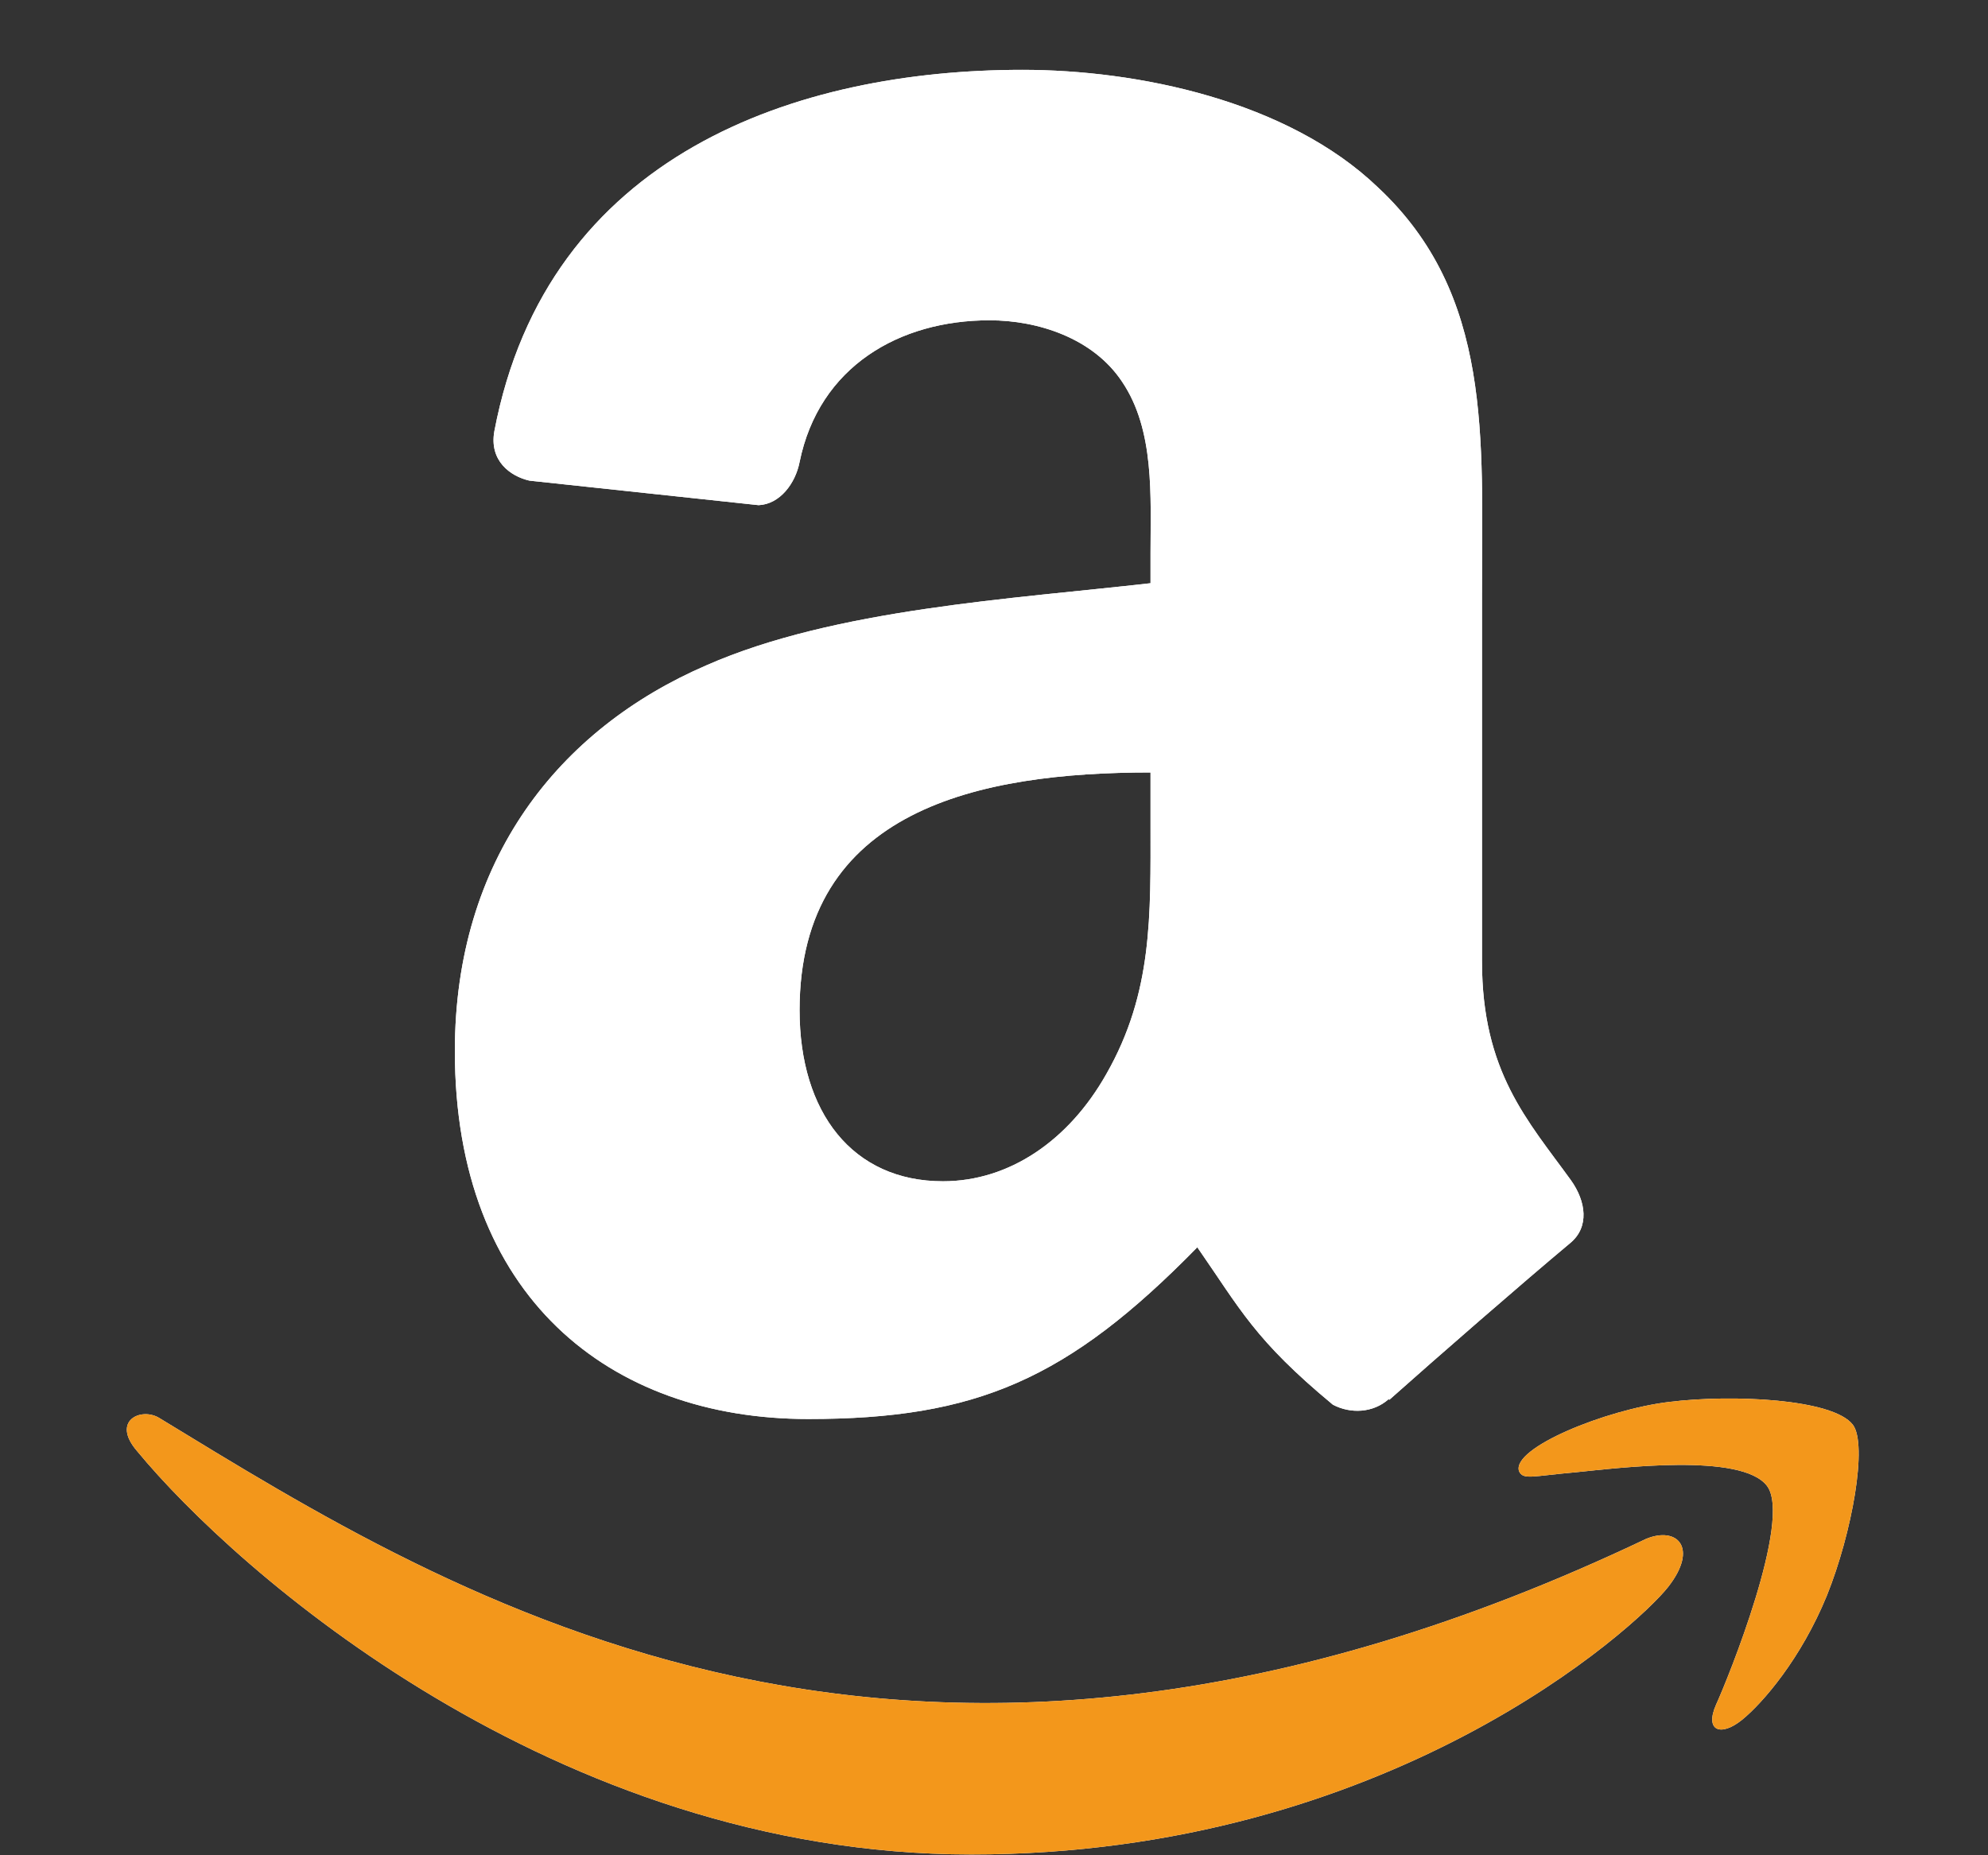
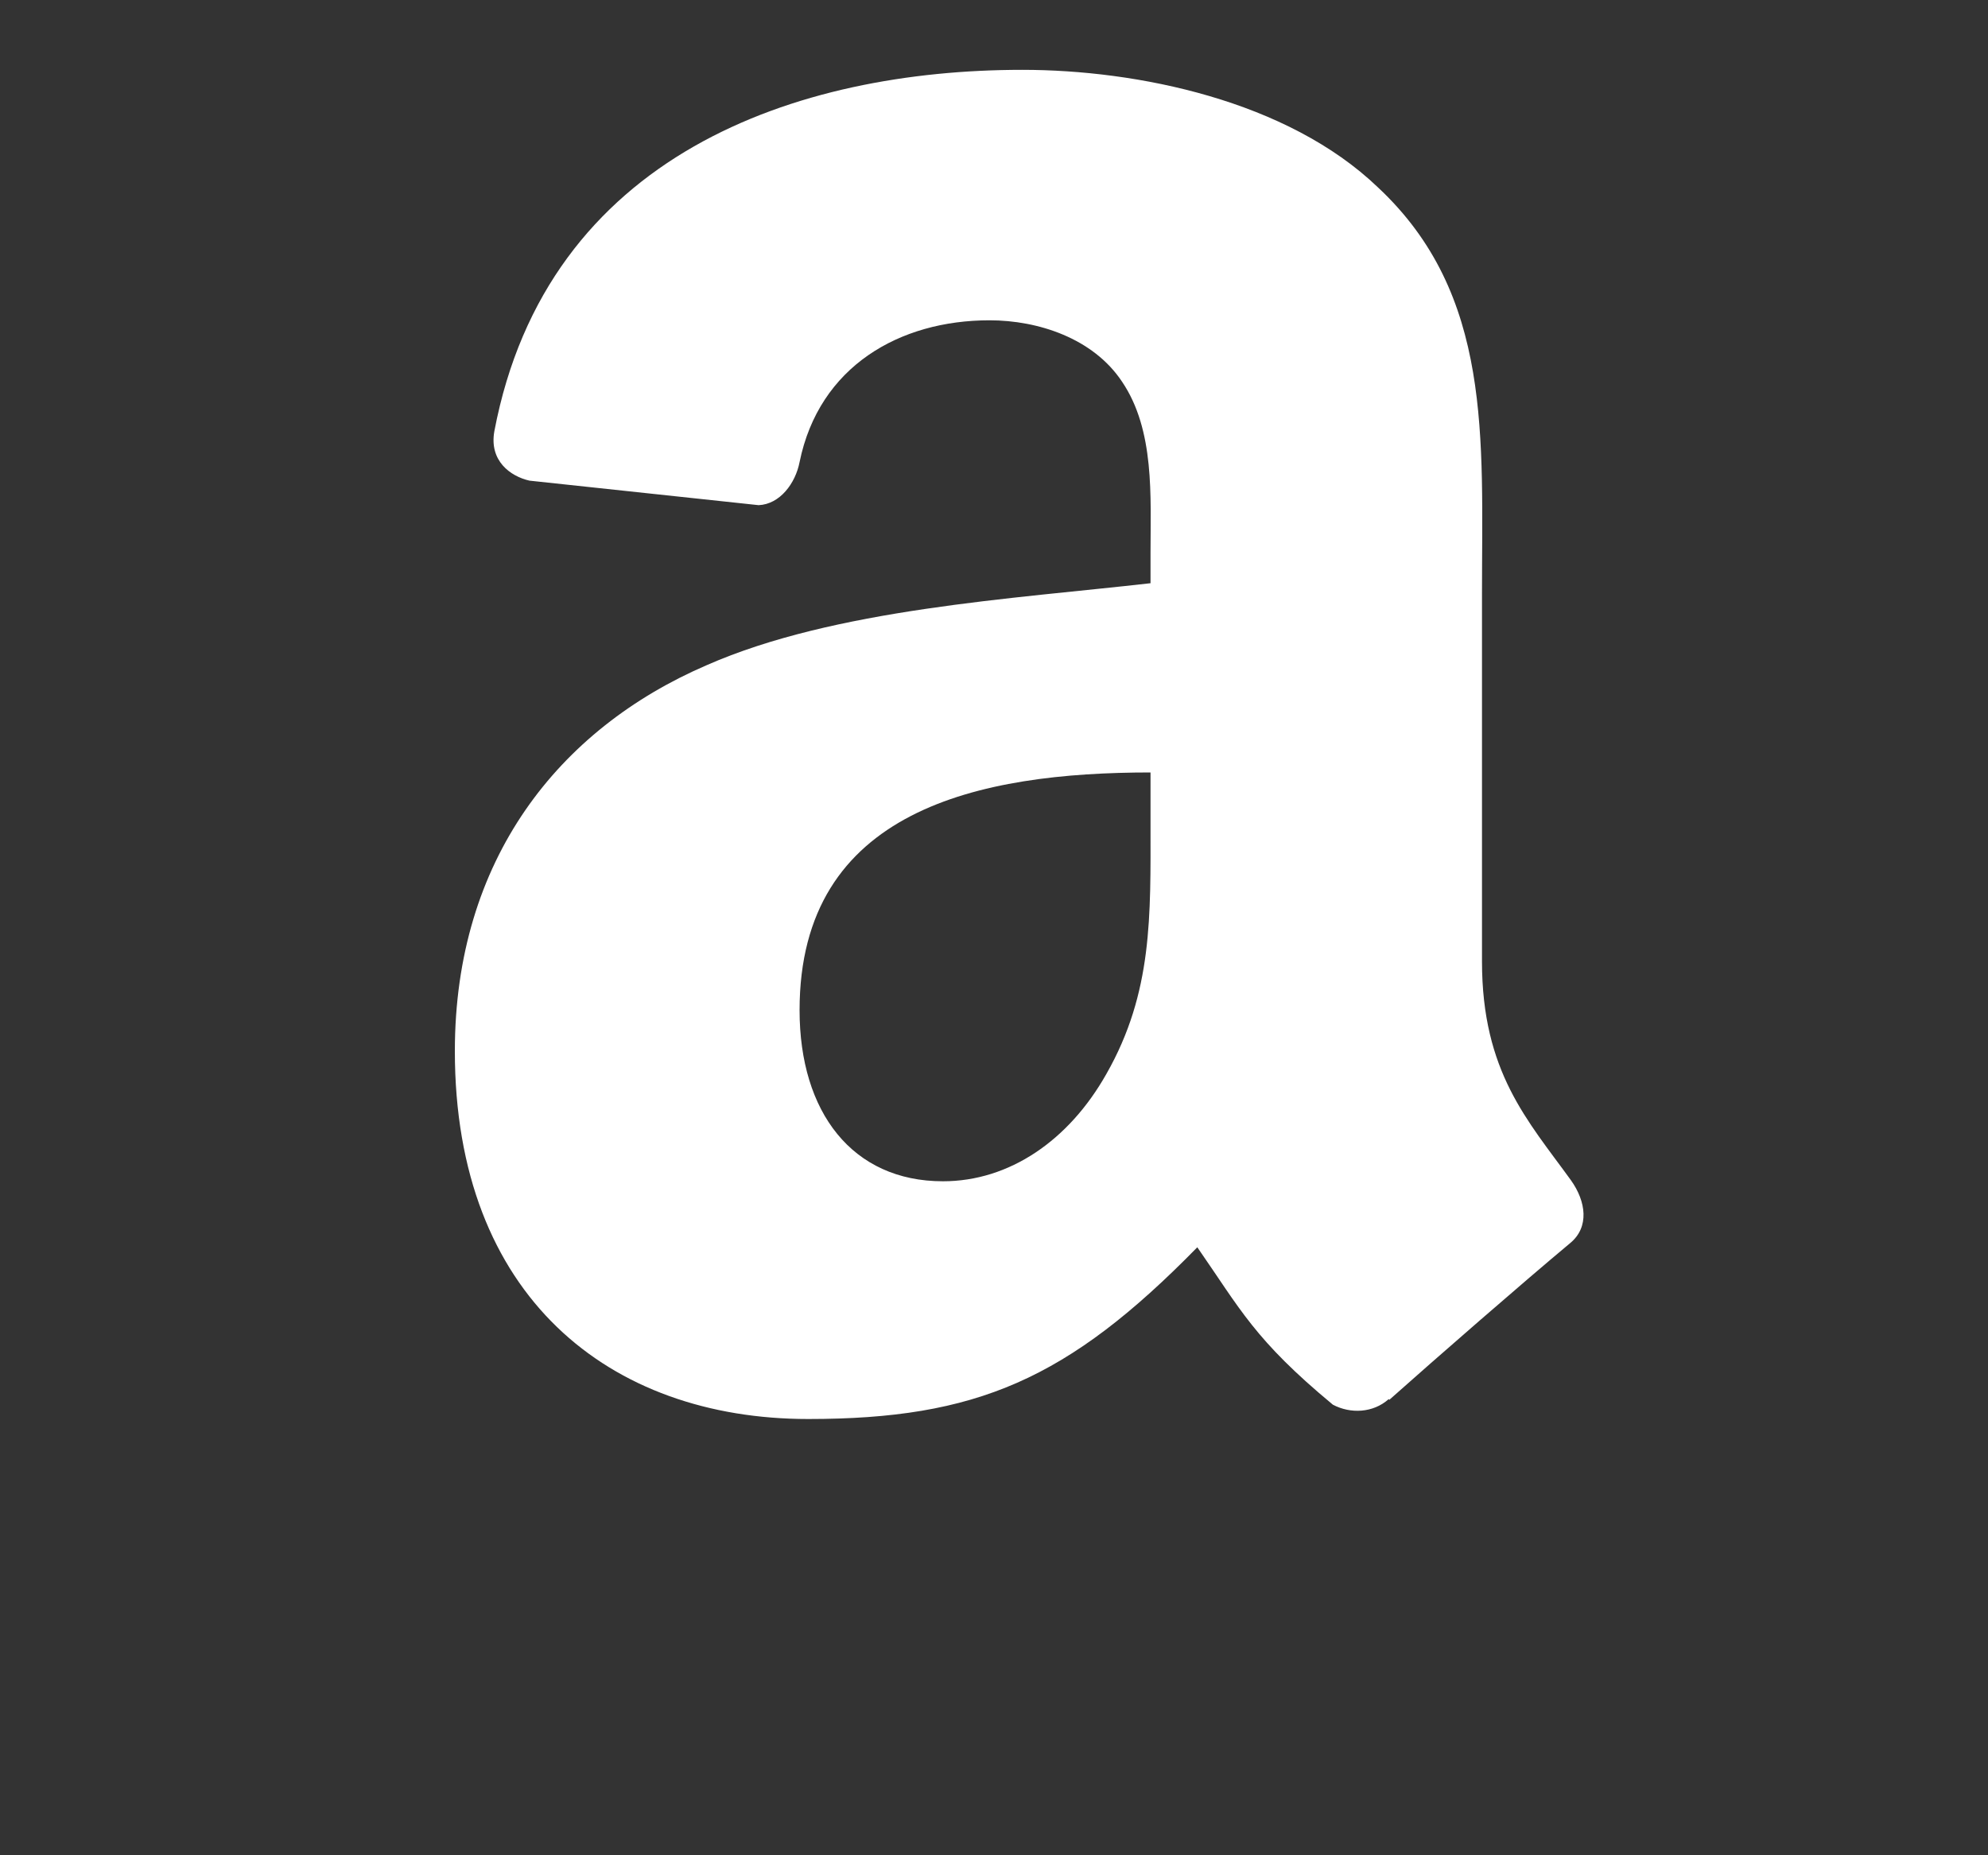
<svg xmlns="http://www.w3.org/2000/svg" width="15" height="14" viewBox="0 0 15 14" fill="none">
  <rect x="0" y="0" width="15" height="14" fill="#333333" stroke="none" />
-   <path d="M12.419 11.613C6.861 14.258 3.411 12.045 1.203 10.701C1.067 10.616 0.834 10.72 1.036 10.952C1.772 11.844 4.182 13.994 7.329 13.994C10.478 13.994 12.351 12.275 12.586 11.976C12.819 11.679 12.654 11.515 12.419 11.613H12.419ZM13.98 10.751C13.831 10.556 13.072 10.52 12.595 10.579C12.117 10.636 11.4 10.928 11.462 11.103C11.494 11.169 11.559 11.139 11.888 11.11C12.217 11.077 13.139 10.961 13.332 11.212C13.525 11.465 13.037 12.67 12.948 12.864C12.862 13.059 12.981 13.109 13.143 12.979C13.302 12.85 13.59 12.515 13.784 12.041C13.976 11.564 14.093 10.899 13.98 10.751H13.98Z" fill="white" />
-   <path fill-rule="evenodd" clip-rule="evenodd" d="M8.681 6.215C8.681 6.909 8.699 7.488 8.348 8.104C8.065 8.606 7.616 8.914 7.115 8.914C6.431 8.914 6.033 8.393 6.033 7.623C6.033 6.105 7.393 5.829 8.681 5.829V6.215ZM10.478 10.558C10.36 10.663 10.19 10.67 10.057 10.6C9.465 10.109 9.36 9.881 9.034 9.412C8.057 10.41 7.366 10.708 6.098 10.708C4.599 10.708 3.432 9.783 3.432 7.932C3.432 6.486 4.216 5.501 5.331 5.02C6.298 4.594 7.649 4.519 8.681 4.401V4.171C8.681 3.747 8.714 3.246 8.466 2.88C8.248 2.552 7.832 2.417 7.466 2.417C6.787 2.417 6.18 2.765 6.033 3.487C6.002 3.647 5.885 3.805 5.724 3.812L3.995 3.627C3.85 3.594 3.69 3.477 3.73 3.254C4.128 1.159 6.02 0.527 7.714 0.527C8.581 0.527 9.713 0.758 10.397 1.414C11.264 2.224 11.182 3.304 11.182 4.479V7.255C11.182 8.089 11.527 8.455 11.853 8.906C11.968 9.067 11.993 9.26 11.848 9.38C11.485 9.683 10.838 10.247 10.483 10.563L10.478 10.558" fill="white" />
-   <path d="M12.419 11.613C6.861 14.258 3.411 12.045 1.203 10.701C1.067 10.616 0.834 10.72 1.036 10.952C1.772 11.844 4.182 13.994 7.329 13.994C10.478 13.994 12.351 12.275 12.586 11.976C12.819 11.679 12.654 11.515 12.419 11.613H12.419ZM13.98 10.751C13.831 10.556 13.072 10.52 12.595 10.579C12.117 10.636 11.4 10.928 11.462 11.103C11.494 11.169 11.559 11.139 11.888 11.11C12.217 11.077 13.139 10.961 13.332 11.212C13.525 11.465 13.037 12.67 12.948 12.864C12.862 13.059 12.981 13.109 13.143 12.979C13.302 12.85 13.59 12.515 13.784 12.041C13.976 11.564 14.093 10.899 13.98 10.751H13.98Z" fill="#F3971B" />
  <path fill-rule="evenodd" clip-rule="evenodd" d="M8.681 6.215C8.681 6.909 8.699 7.488 8.348 8.104C8.065 8.606 7.616 8.914 7.115 8.914C6.431 8.914 6.033 8.393 6.033 7.623C6.033 6.105 7.393 5.829 8.681 5.829V6.215ZM10.478 10.558C10.36 10.663 10.19 10.67 10.057 10.6C9.465 10.109 9.36 9.881 9.034 9.412C8.057 10.41 7.366 10.708 6.098 10.708C4.599 10.708 3.432 9.783 3.432 7.932C3.432 6.486 4.216 5.501 5.331 5.02C6.298 4.594 7.649 4.519 8.681 4.401V4.171C8.681 3.747 8.714 3.246 8.466 2.88C8.248 2.552 7.832 2.417 7.466 2.417C6.787 2.417 6.18 2.765 6.033 3.487C6.002 3.647 5.885 3.805 5.724 3.812L3.995 3.627C3.85 3.594 3.69 3.477 3.73 3.254C4.128 1.159 6.02 0.527 7.714 0.527C8.581 0.527 9.713 0.758 10.397 1.414C11.264 2.224 11.182 3.304 11.182 4.479V7.255C11.182 8.089 11.527 8.455 11.853 8.906C11.968 9.067 11.993 9.26 11.848 9.38C11.485 9.683 10.838 10.247 10.483 10.563L10.478 10.558" fill="white" />
</svg>